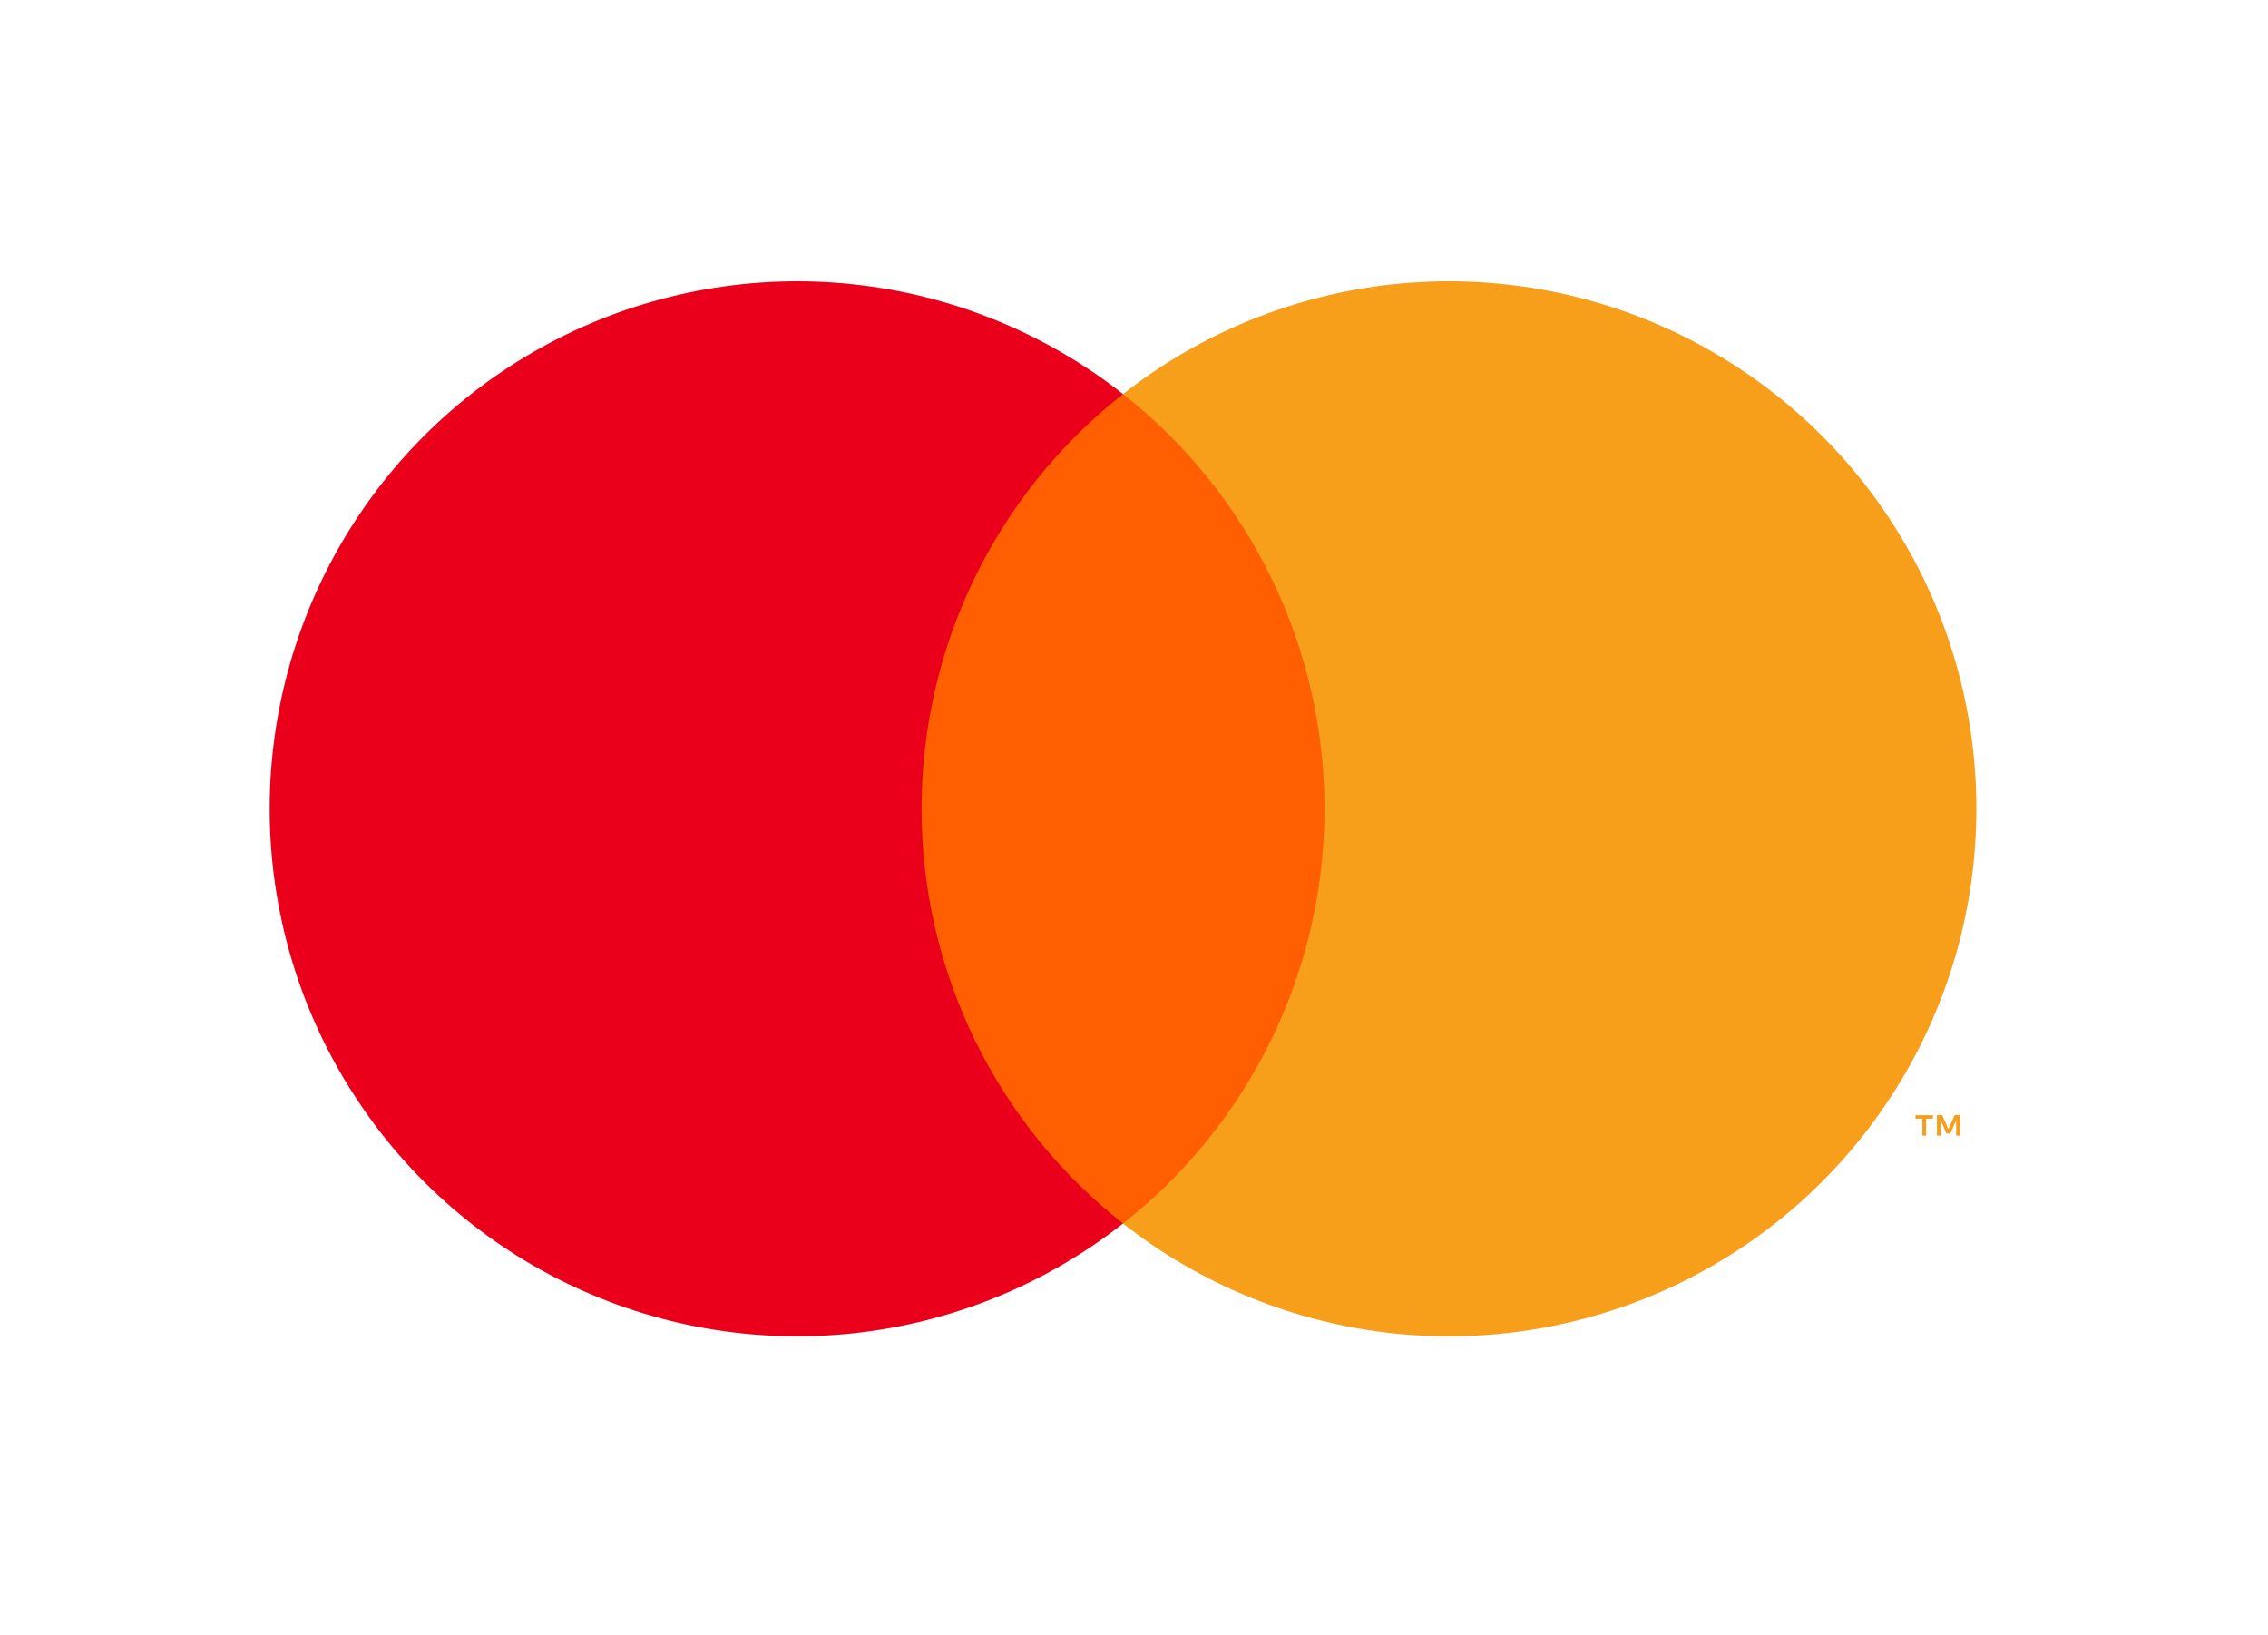
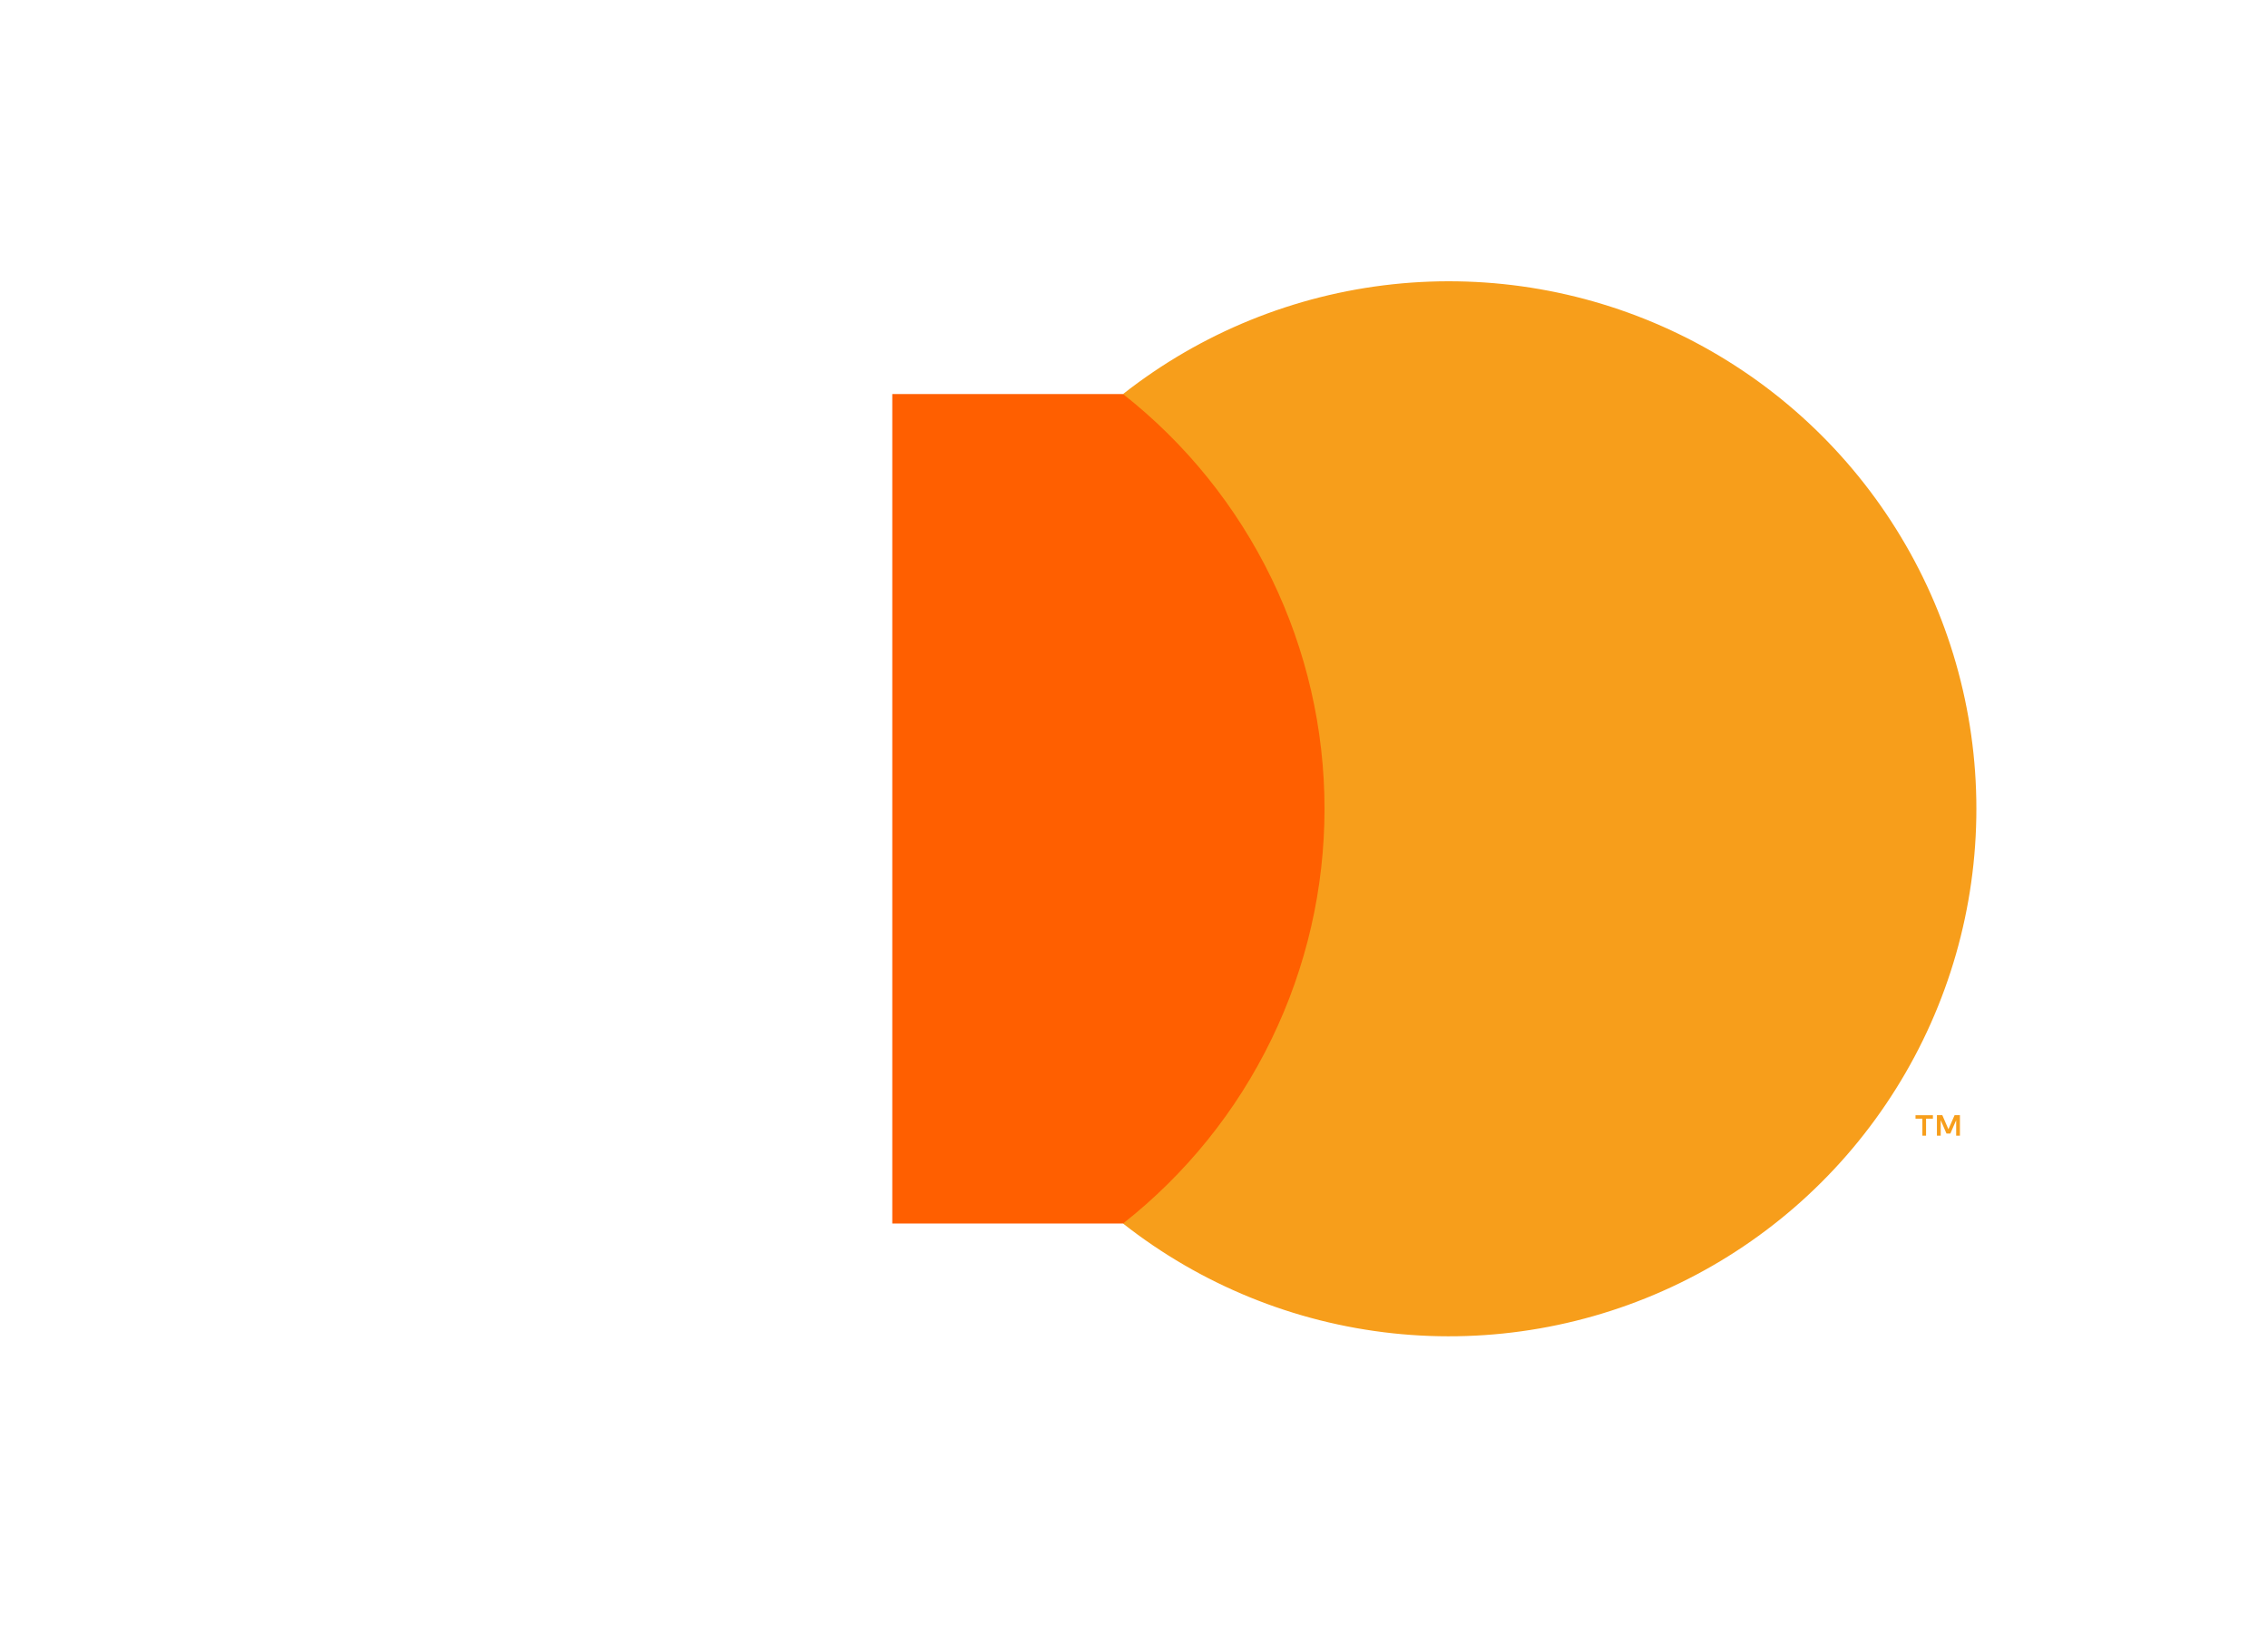
<svg xmlns="http://www.w3.org/2000/svg" width="43" height="31" viewBox="0 0 43 31" fill="none">
  <g id="mastercard" clip-path="url(#clip0_130_2122)">
    <g id="g14">
      <g id="g12">
        <path id="rect4" d="M25.667 7.47H16.917V23.194H25.667V7.47Z" fill="#FF5F00" />
-         <path id="path6" d="M17.473 15.332C17.471 13.818 17.815 12.323 18.476 10.961C19.138 9.599 20.101 8.405 21.292 7.47C19.817 6.31 18.045 5.589 16.18 5.389C14.314 5.189 12.43 5.518 10.742 6.338C9.054 7.158 7.631 8.436 6.636 10.027C5.64 11.617 5.113 13.456 5.113 15.332C5.113 17.208 5.64 19.047 6.636 20.637C7.631 22.228 9.054 23.506 10.742 24.326C12.43 25.146 14.314 25.475 16.18 25.275C18.045 25.075 19.817 24.354 21.292 23.194C20.101 22.259 19.138 21.065 18.476 19.703C17.815 18.341 17.471 16.846 17.473 15.332Z" fill="#EB001B" />
        <path id="path8" d="M37.471 15.332C37.471 17.208 36.944 19.047 35.948 20.637C34.953 22.228 33.53 23.506 31.842 24.326C30.155 25.146 28.27 25.475 26.405 25.275C24.539 25.075 22.767 24.354 21.292 23.194C22.482 22.258 23.445 21.064 24.106 19.702C24.768 18.34 25.112 16.846 25.112 15.332C25.112 13.818 24.768 12.324 24.106 10.962C23.445 9.6 22.482 8.406 21.292 7.47C22.767 6.31 24.539 5.589 26.405 5.389C28.27 5.189 30.155 5.518 31.842 6.338C33.53 7.158 34.953 8.436 35.948 10.027C36.944 11.617 37.471 13.456 37.471 15.332Z" fill="#F79E1B" />
        <path id="path10" d="M36.517 21.529V21.207H36.647V21.141H36.317V21.207H36.447V21.529H36.517ZM37.159 21.529V21.14H37.058L36.941 21.407L36.825 21.14H36.723V21.529H36.795V21.236L36.904 21.488H36.978L37.088 21.235V21.529H37.159Z" fill="#F79E1B" />
      </g>
    </g>
  </g>
  <defs>
    <clipPath id="clip0_130_2122">
      <rect width="42.335" height="30" fill="white" transform="translate(0.136 0.332)" />
    </clipPath>
  </defs>
</svg>